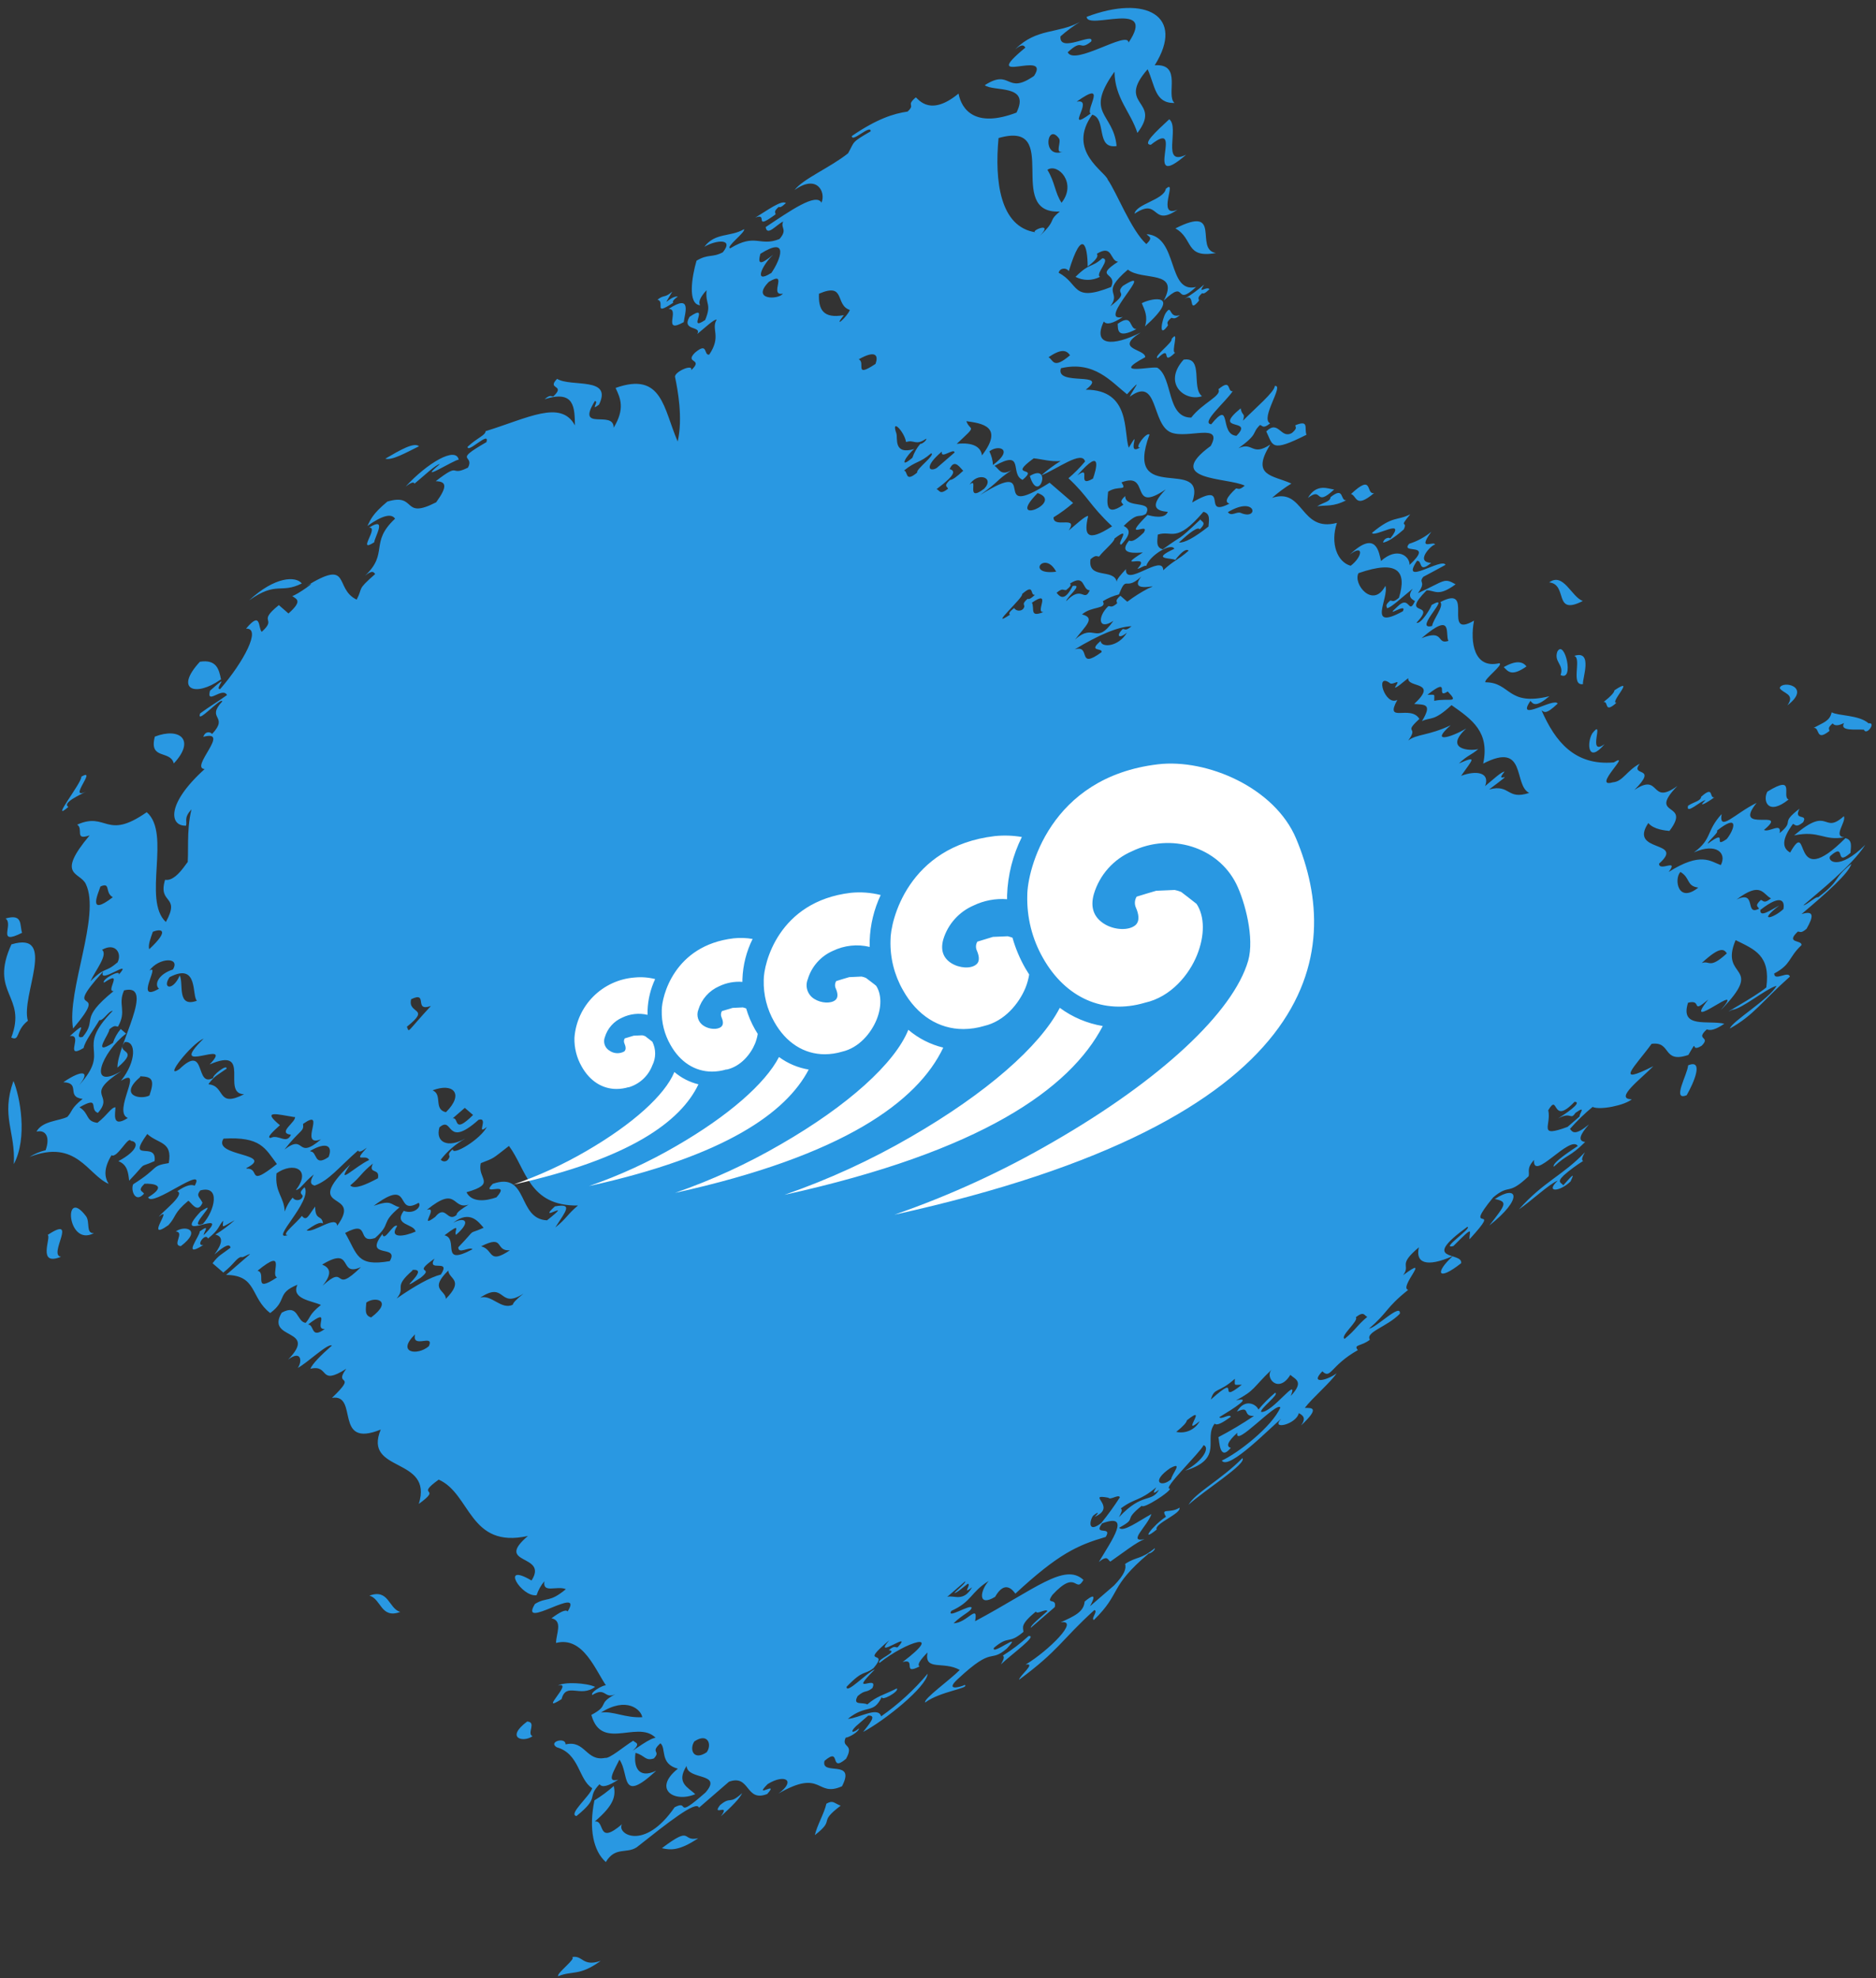
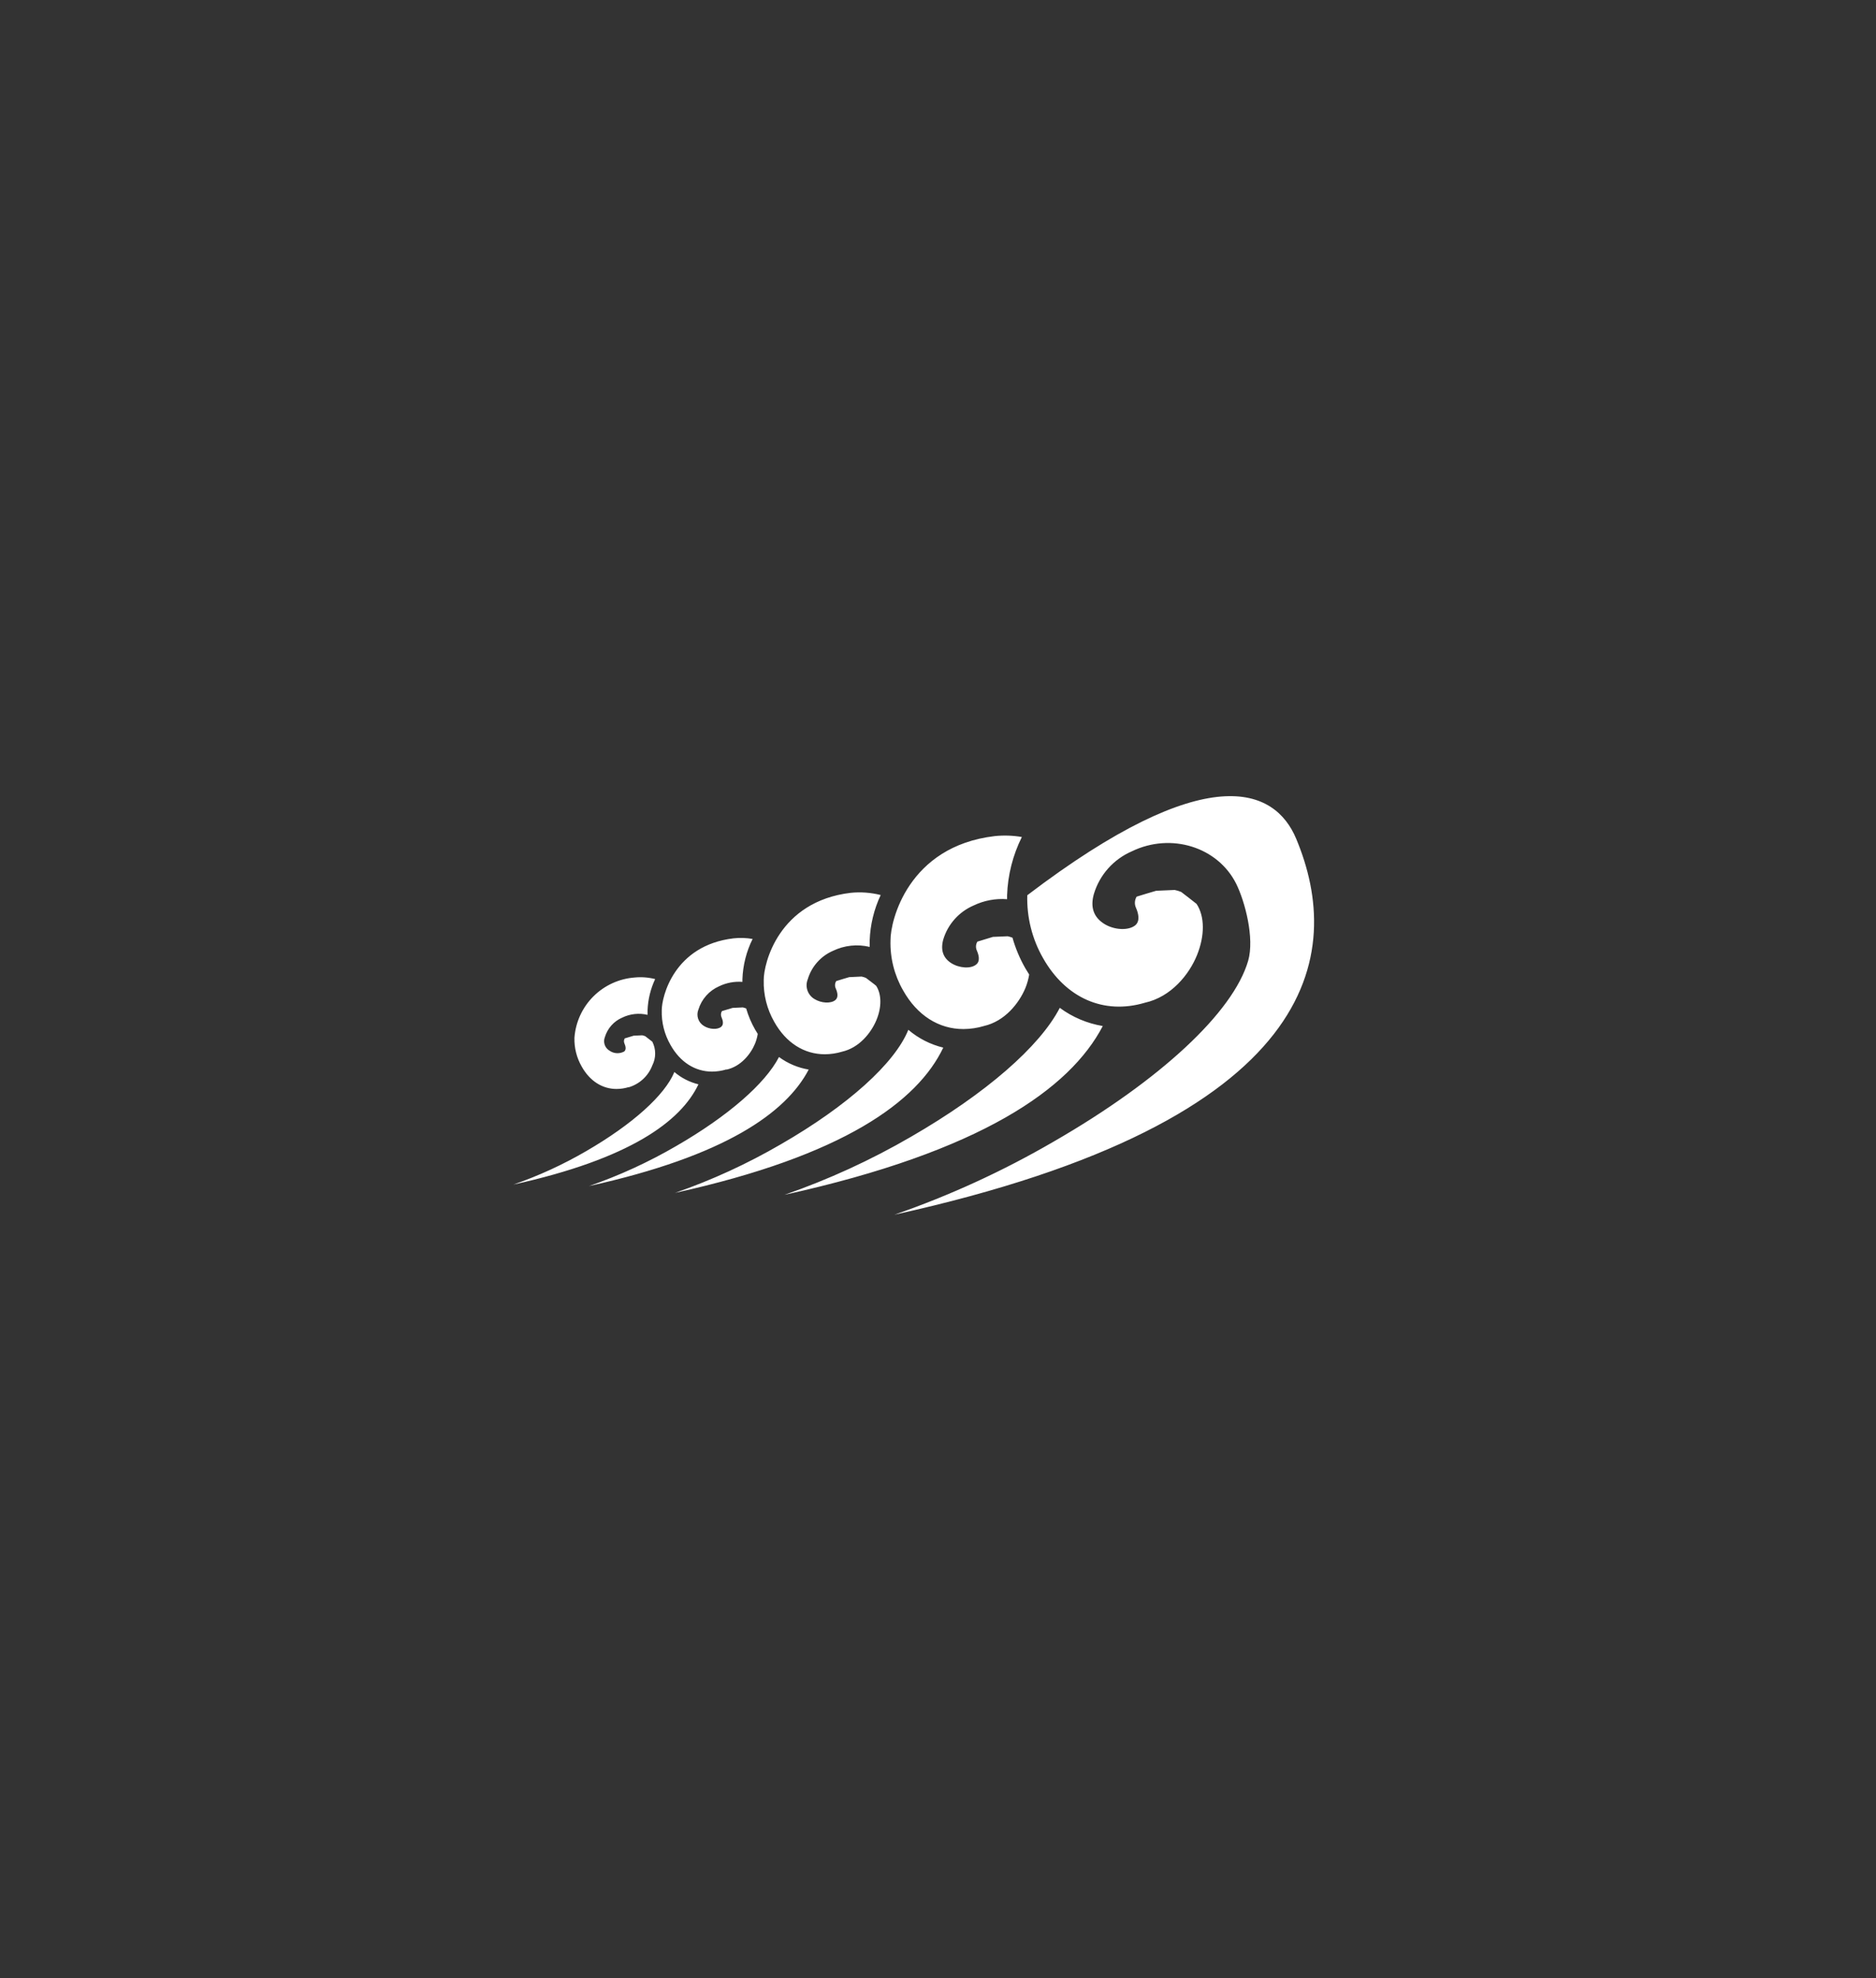
<svg xmlns="http://www.w3.org/2000/svg" width="202" height="213" viewBox="0 0 202 213" fill="none">
  <rect x="0" y="0" width="202" height="213" fill="#333333" stroke="none" />
-   <path d="M197.326 77.897C196.701 78.447 197.008 78.487 196.979 78.713C195.468 79.909 195.989 78.308 195.286 78.377C196.352 77.787 197.023 77.647 197.226 76.701C197.938 77.101 200.167 76.966 201.198 77.887C202.07 77.737 200.966 79.27 200.7 78.573C199.879 78.503 198.019 78.778 198.563 77.852C197.938 78.172 197.537 78.167 197.332 77.897L197.326 77.897ZM192.468 75.94C193.337 74.704 191.959 74.679 191.635 74.093C191.84 73.223 195.138 73.903 192.474 75.94H192.468ZM130.922 27.244C127.558 27.858 128.542 25.677 126.561 24.596C131.726 21.968 128.53 26.868 130.927 27.243L130.922 27.244ZM193.186 89.953C197.066 86.62 196.22 89.953 198.542 87.886C198.826 88.501 197.332 90.074 198.588 90.159C196.342 90.574 195.931 89.383 193.192 89.954L193.186 89.953ZM170.43 64.714C167.216 66.366 168.872 62.933 166.811 62.712C168.345 61.591 169.208 64.279 170.43 64.714ZM129.654 30.637C128.872 31.823 129.897 30.752 130.233 31.137C129.72 31.638 129.566 31.638 129.446 31.567C128.82 32.118 129.127 32.158 129.098 32.383C127.824 33.92 128.826 31.442 127.553 32.173C128.297 31.724 129.001 31.209 129.656 30.637H129.654ZM192.584 86.095C190.349 87.892 189.781 86.21 190.302 85.244C193.458 83.297 191.767 85.82 192.607 86.095H192.584ZM173.812 74.349C176.284 72.692 173.232 75.755 174.055 75.675C172.677 76.911 173.234 75.474 172.665 75.595C173.464 74.964 173.805 74.574 173.835 74.349H173.812ZM123.285 35.151C123.632 34.06 123.239 33.369 122.943 32.649C124.049 32.053 127.338 31.527 123.285 35.151ZM136.36 46.442C137.685 45.145 137.905 47.347 139.133 46.607C139.764 46.051 139.452 46.016 139.486 45.787C141.014 45.162 140.407 46.152 140.679 46.812C136.799 48.773 137.088 47.983 136.342 46.441L136.36 46.442ZM115.81 29.806C117.46 28.194 117.408 28.935 118.705 27.804C119.672 27.909 117.871 29.506 118.448 29.806C118.039 30.023 117.583 30.136 117.12 30.136C116.656 30.136 116.2 30.023 115.791 29.806H115.81ZM147.952 53.098C145.914 54.809 146.122 53.405 145.474 53.193C147.911 50.911 147.026 53.244 147.937 53.098H147.952ZM183.199 85.774C184.577 84.538 184.02 85.974 184.589 85.859C183.796 86.45 182.69 87.05 183.645 86.159C183.135 86.199 181.49 87.805 181.763 86.76C182.434 86.314 183.13 86.274 183.181 85.773L183.199 85.774ZM127.448 38.729C129.648 38.373 128.241 41.772 129.428 42.663C127.604 43.288 125.155 41.302 127.43 38.744L127.448 38.729ZM143.66 52.707C141.489 54.709 142.502 52.332 140.829 53.618C141.767 51.987 143.081 52.662 143.62 52.702L143.66 52.707ZM120.389 34.841C122.01 33.709 121.547 35.431 122.369 35.436C120.227 36.558 120.389 35.441 120.348 34.856L120.389 34.841ZM164.395 71.741C162.751 72.902 162.381 72.301 161.917 71.831C163.237 71.085 163.95 71.22 164.361 71.756L164.395 71.741ZM84.645 21.843C84.123 22.343 83.978 22.343 83.852 22.273C83.226 22.824 83.533 22.869 83.504 23.089C80.99 24.926 82.815 22.844 81.321 23.435C82.589 22.674 84.135 21.518 84.61 21.858L84.645 21.843ZM181.766 114.716C183.503 113.991 182.382 116.603 181.616 117.93C179.961 118.616 181.727 115.657 181.767 114.716H181.766ZM73.626 34.685C71.218 36.037 73.273 33.214 71.988 33.269C74.577 31.562 73.719 33.784 73.626 34.685ZM45.114 48.055C43.742 48.725 42.219 49.606 41.49 49.391C43.065 48.469 44.582 47.586 45.115 48.053L45.114 48.055ZM40.279 58.402C38.357 59.628 40.859 56.72 39.741 56.814C41.779 55.533 40.303 57.89 40.296 58.402H40.279ZM32.486 62.831C30.216 63.968 29.799 62.541 26.829 64.643C29.614 62.056 31.866 62.02 32.503 62.831H32.486ZM133.771 157.001C134.35 157.572 129.63 160.504 127.98 162.031C128.699 160.74 131.53 159.308 133.788 157.001H133.771ZM23.754 73.177C21.062 75.079 18.727 74.288 21.525 71.255C23.326 70.98 23.581 72.075 23.801 73.177H23.754ZM126.985 162.332C127.332 162.932 124.211 164.089 124.553 164.695C122.706 166.196 124.055 164.319 125.549 163.318C124.929 162.307 125.937 163.038 127.031 162.332H126.985ZM18.705 82.186C18.328 80.739 16.007 81.861 16.673 79.317C19.307 78.301 21.096 79.637 18.734 82.186H18.705ZM110.714 176.17C111.872 176.025 108.931 178.107 107.778 179.218C107.998 178.817 108.212 178.427 107.984 178.272C108.966 177.657 109.89 176.954 110.745 176.172L110.714 176.17ZM0.598 98.902C2.492 98.351 2.104 99.619 2.376 100.443C-0.438 101.859 1.514 99.527 0.598 98.902ZM18.925 132.604C19.886 131.893 21.82 132.404 19.469 134.185C18.479 134.103 19.933 132.679 18.925 132.604ZM10.101 132.789C7.205 134.321 6.794 127.684 9.255 130.952C9.724 131.563 9.214 132.839 10.101 132.779V132.789ZM79.909 193.08C79.683 193.62 78.803 194.511 77.622 195.582C78.722 194.081 76.574 195.657 77.523 194.381C78.763 193.335 78.461 194.411 79.909 193.08ZM6.574 135.325C3.945 136.406 5.548 133.213 5.138 132.973C8.519 130.745 5.126 135.18 6.574 135.325ZM75.184 197.935C73.132 199.326 72.168 199.215 71.27 199.01C74.646 196.458 73.331 198.375 75.184 197.935ZM39.784 171.815C41.874 171.046 41.836 173.206 43.096 173.571C41.004 174.349 41.061 172.181 39.782 171.816L39.784 171.815ZM56.761 185.373C57.815 185.427 56.686 186.664 57.34 186.954C56.343 187.666 54.379 187.161 56.759 185.374L56.761 185.373ZM117.497 4.47C116.124 5.586 116.686 4.035 114.966 5.631C115.696 7.133 121.498 3.209 121.515 4.59C124.677 -0.114 117.016 3.31 117.01 1.812C123.38 -0.61 127.653 1.733 124.335 7.028C127.352 6.827 125.493 10.241 126.466 11.092C124.335 11.127 124.387 9.235 123.571 7.458C120.096 11.422 125.186 10.757 122.471 14.315C121.741 12.042 120.033 10.561 120.004 7.719C116.709 12.338 119.888 12.078 120.23 15.726C117.948 16.077 119.193 12.807 117.613 12.346C114.799 16.249 119.055 18.502 119.281 19.352C120.23 20.694 121.794 24.793 123.436 26.284C124.27 25.483 123.598 25.498 123.482 25.213C126.916 25.473 125.648 31.639 128.781 30.904C126.331 33.18 127.918 29.872 125.306 32.37C127.084 29.017 122.99 30.273 121.444 29.032C118.366 31.674 120.824 31.319 119.557 32.981C121.774 31.29 119.979 31.774 120.894 30.793C124.793 28.335 117.895 34.797 120.894 34.137C119.813 34.851 119.134 35.009 118.856 34.612C117.599 37.255 119.84 37.32 122.828 35.803C119.892 37.65 123.314 37.54 123.314 38.461C119.406 40.558 124.241 39.346 124.652 39.617C126.308 40.713 125.601 44.977 128.265 44.967C129.492 43.376 131.577 42.63 131.195 41.914C132.642 40.698 132.098 42.224 132.734 42.124C131.929 43.325 129.259 45.553 130.418 45.687C132.699 42.895 131.234 46.788 133.137 46.928C135.123 44.927 130.387 46.608 133.589 43.971C133.739 44.836 134.121 44.426 133.837 45.297C135.164 43.951 137.254 42.194 137.266 41.558C138.325 41.407 135.65 45.061 136.762 45.586C135.986 46.222 135.951 45.827 135.673 45.761C134.718 46.697 135.586 46.642 133.357 48.264C134.937 47.528 134.775 49.194 136.779 47.868C134.624 51.312 137.103 51.167 139.049 52.069C138.313 52.522 137.617 53.038 136.97 53.61C140.444 52.464 139.958 57.359 143.953 56.302C143.218 58.514 143.993 60.526 145.435 60.922C146.769 59.897 146.831 58.539 145.336 59.726C148.232 56.948 148.481 59.565 148.701 60.406C150.438 58.85 151.793 59.861 151.779 60.827C154.506 58.28 150.696 59.736 151.733 58.555C152.604 58.281 153.413 57.842 154.118 57.263C152.457 59.545 154.61 58.054 154.512 58.72C154.576 58.264 152.115 60.521 154.107 60.606C152.665 61.827 153.203 60.299 152.572 60.396C150.696 63.229 155.27 59.991 155.647 60.821C154.842 61.262 154.043 61.697 153.261 62.108C152.682 62.793 153.638 62.558 152.682 63.869C155.612 62.537 155.444 62.182 156.735 62.918C154.837 64.32 154.506 63.549 153.614 63.564C150.58 66.642 154.859 64.565 152.514 67.067C153.053 67.212 154.089 65.416 154.153 65.14C156.579 63.769 152.049 67.933 154.199 67.407C154.338 66.639 155.49 65.32 155.096 64.83C158.893 62.828 155.189 68.873 158.715 66.831C158.275 69.159 158.715 72.046 161.431 71.416C161.975 71.531 159.729 73.168 159.943 73.468C162.694 73.468 162.259 76.085 166.833 74.969C165.404 76.171 165.096 75.85 164.795 75.47C163.151 77.867 167.337 75.054 167.725 75.76C166.411 77.016 166.277 76.646 165.988 76.496C167.465 79.864 169.561 82.461 173.764 82.096C175.817 80.86 171.327 84.929 173.662 84.238C174.75 84.158 175.126 83.002 176.557 82.237C175.445 83.708 178.665 82.381 175.978 85.069C178.873 83.112 177.616 86.811 180.61 84.634C177.298 88.062 182.22 86.24 179.759 89.473C179.359 89.433 178.066 89.333 177.483 88.623C175.312 91.871 181.536 90.439 178.641 92.996C178.641 93.919 180.812 92.361 179.677 93.892C183.152 91.69 184.176 92.756 185.288 93.152C185.977 91.846 184.779 90.72 182.393 91.786C184.402 90.324 183.655 89.549 185.375 87.662C185.062 89.663 186.828 87.576 189.144 86.455C186.417 89.836 192.821 86.956 189.937 89.368C190.487 89.675 191.872 88.497 191.622 89.708C193.359 88.277 191.553 88.767 193.759 87.085C193.081 88.437 194.72 87.555 194.152 88.542C193.371 89.177 193.336 88.782 193.058 88.722C191.859 90.344 191.865 91.309 192.757 91.8C194.986 87.856 192.693 96.304 198.708 90.248C199.501 90.449 199.287 91.189 199.252 91.836C197.446 93.438 198.87 90.58 197.064 92.187C196.722 92.687 197.961 93.823 200.839 90.976C199.398 93.248 195.732 96.121 194.18 97.481C194.505 97.481 195.57 96.48 195.771 96.621C198.336 94.674 197.242 94.714 199.349 93.012C199.083 94.013 196.749 96.091 193.982 98.428C195.441 97.972 195.221 98.786 194.52 100.016C193.889 100.556 193.837 100.291 193.576 100.316C192.198 101.622 194.051 101.172 193.976 101.772C192.54 103.129 192.899 103.834 191.04 104.825C191.04 105.716 192.575 104.485 192.725 105.165C189.68 107.868 188.88 109.289 186.269 110.749C186.472 109.988 190.537 107.566 191.289 106.149C190.058 106.52 187.549 108.652 186.518 108.737C184.914 109.522 188.921 107.39 190.189 106.324C190.663 102.856 188.927 102.246 186.883 101.23C185.064 105.533 190.206 103.732 185.279 108.777C188.296 105.234 180.826 111.55 183.945 107.621C181.976 109.292 183.366 107.556 181.762 107.971C180.864 110.779 183.887 109.828 185.67 110.233C184.709 110.899 184.153 110.999 183.783 110.839C182.48 112.03 184.263 111.556 183.238 112.595C181.866 113.456 182.966 111.594 181.797 113.596C178.953 114.557 180.019 112.095 177.836 112.4C176.099 114.797 173.661 117.01 178.021 114.808C176.776 116.104 173.73 118.361 175.705 118.366C174.987 119.012 172.268 119.572 171.484 119.192C170.611 119.913 169.798 120.703 169.052 121.554C169.324 121.954 169.631 122.285 171.09 121.079C170.141 122.15 169.839 122.866 170.685 122.966C168.983 124.652 168.803 124.232 167.309 125.633C167.037 125.228 169.452 123.702 169.892 123.396C169.052 122.15 165.01 127.355 165.178 124.898C164.345 125.839 164.721 126.119 164.599 126.654C162.283 128.846 162.624 127.385 160.777 128.936C157.262 133.235 162.051 129.276 158.235 133.44C158.16 132.655 158.895 131.754 156.498 134.171C154.97 134.581 158.606 132.194 157.992 132.109C152.734 135.928 157.534 134.736 157.332 136.018C154.807 138.02 154.437 137.074 156.44 135.25C153.545 136.53 152.387 135.96 152.78 134.309C150.4 136.31 151.952 136.145 151.084 137.311C154.265 134.944 150.574 138.637 151.628 138.893C149.165 140.854 149.468 141.315 147.407 143.062C148.189 142.982 150.881 140.224 150.73 141.465C149.323 142.896 146.99 143.432 147.505 144.258C146.602 144.984 145.681 144.758 146.208 145.379C143.226 147.061 143.313 148.567 142.386 147.661C140.962 149.122 142.966 148.622 143.921 147.871C143.305 148.827 141.281 150.554 140.493 151.605C141.182 151.605 142.23 151.495 140.094 153.491C140.672 152.695 140.302 152.405 139.85 152.165C139.572 153.395 136.735 154.037 137.963 152.771C136.967 153.539 132.3 158.405 131.558 157.275C133.296 156.479 136.955 153.638 137.864 151.559C137.5 150.849 132.867 156.016 133.232 154.274C132.132 155.275 132.016 155.775 132.531 155.9C131.31 157.402 131.3 155.175 131.194 154.749C132.511 154.06 133.789 153.299 135.021 152.467C133.707 152.538 134.737 151.296 133.185 152.002C134.071 150.5 135.316 151.251 135.501 151.782C136.045 151.127 136.646 150.523 137.297 149.975C137.836 150.1 135.595 151.731 135.803 152.037C136.996 152.167 139.897 147.998 138.984 150.315C140.472 148.738 139.453 148.528 138.938 148.043C137.646 150.169 136.1 148.283 136.952 147.452C134.803 149.509 135.214 149.649 133.078 150.8C134.937 150.339 132.881 151.636 131.289 152.602C131.48 152.902 132.395 152.192 132.534 152.557C131.671 153.187 131.011 153.557 130.797 153.288C129.517 154.944 131.885 157.051 127.612 158.359C129.569 157.298 130.299 155.856 129.598 155.611C129.216 156.427 125.075 160.4 125.968 160.29C126.135 160.565 123.072 162.547 122.945 162.137C120.774 163.853 122.592 163.363 120.508 164.504C120.907 165.055 122.673 163.736 123.982 163.033C123.548 164.339 121.359 166.131 123.235 165.735C122.363 166.056 120.879 167.237 119.558 168.148C119.269 167.994 119.297 167.392 118.319 168.193C119.756 165.79 121.845 162.862 118.672 164.034C117.641 165.43 119.83 164.244 119.06 165.495C115.997 166.391 113.947 167.332 109.332 171.601C109.071 171.261 108.22 170.064 107.149 171.946C105.279 173.082 105.499 171.326 106.46 170.235C104.479 171.461 104.671 172.452 102.435 173.458C101.856 174.404 104.491 172.697 104.618 173.108C104.555 173.543 103.732 173.773 102.679 174.789C104.103 174.789 105.359 172.567 104.995 174.569C111.433 171.137 114.64 168.233 116.662 170.125C115.753 171.671 115.984 168.864 113.333 171.721C112.493 172.892 113.825 171.967 113.576 173.048L110.994 175.28C110.924 175.045 112.047 174.153 112.783 173.478C112.597 173.178 111.677 173.894 111.537 173.53C109.8 174.961 110.183 175.236 110.2 175.717C108.521 177.138 108.695 176.012 107.019 177.439C106.7 178.369 110.319 175.477 108.409 177.518C106.504 179.155 107.071 177.123 103.145 180.787C101.669 182.128 103.424 181.672 103.887 181.427C104.431 181.803 101.246 182.113 99.619 183.323C99.376 182.967 102.294 180.895 103.342 179.819C101.605 178.818 99.503 179.995 99.868 177.937C99.133 178.683 98.71 179.254 99.017 179.439C97.071 180.44 98.733 178.517 97.187 178.969C101.82 175.465 97.57 176.761 94.703 179.059C94.298 178.694 96.823 177.843 95.699 177.687C96.336 177.147 96.382 177.412 96.643 177.387C98.484 175.385 93.817 178.889 95.751 176.619C92.277 179.562 95.873 177.48 94.058 179.622C92.981 180.441 93.032 179.697 91.163 181.624C91.061 182.539 93.479 179.984 94.19 179.772C91.191 182.775 94.671 180.187 93.933 181.774C93.192 182.349 93.204 181.899 92.347 182.634C91.768 183.69 92.851 183.245 93.389 183.53C94.455 182.608 95.063 182.564 96.562 181.808C96.904 182.119 94.75 183.31 94.972 182.674C94.022 184.676 93.351 183.43 91.295 185.082C92.453 185.037 94.561 183.685 94.874 184.816C96.74 183.511 98.426 181.966 99.888 180.222C99.749 181.678 95.256 185.262 92.94 186.493C93.519 185.707 94.509 184.666 93.484 184.736L92.193 185.852C91.423 186.582 91.84 186.672 92.494 186.108C92.494 186.484 91.37 187.109 91.057 187.109C90.548 188.26 92.036 187.689 91.098 189.386C89.228 190.967 90.64 188.02 88.781 189.606C88.341 191.288 92.219 189.346 90.663 192.344C87.842 193.595 88.584 190.377 83.819 193.129C85.765 191.723 84.503 190.967 82.661 192.105C80.994 193.795 83.995 191.635 82.61 193.176C80.242 194.112 80.797 191.009 78.493 191.855L75.261 194.653C75.012 193.792 71.823 196.334 68.561 198.912C67.45 199.643 66.245 198.81 65.232 200.504C63.898 199.317 63.379 196.96 64.004 193.862C64.746 193.408 65.445 192.889 66.094 192.311C66.291 193.342 66.193 194.313 64.05 196.13C65.208 195.999 64.241 198.762 66.975 196.43C66.349 197.431 69.332 199.407 72.638 194.608C74.34 193.703 72.493 196.07 75.961 193.02C77.889 190.823 73.998 191.729 73.929 190.152C72.771 191.978 74.062 192.444 74.867 193.194C72.551 194.17 70.269 192.624 72.991 190.452C70.999 189.921 71.77 188.24 71.109 187.715C69.951 188.766 71.212 188.49 70.409 189.346C69.459 189.662 69.448 189.006 68.429 188.75C68.223 190.107 68.637 191.623 70.658 190.672C66.703 194.336 67.803 190.988 66.697 189.476C66.118 190.677 65.221 192.029 66.587 191.623C65.502 192.343 64.825 192.51 64.555 192.123C63.107 193.625 64.682 193.44 62.07 195.552C61.126 195.371 63.593 193.34 63.763 192.549C62.276 191.608 62.414 188.84 59.948 188.144C58.973 187.553 60.923 186.998 60.898 187.836C63.017 187.336 63.092 189.698 65.159 189.288C65.64 189.393 67.18 188.052 68.186 187.436C68.372 187.686 69.059 187.661 68.135 188.507C69.543 187.566 71.03 186.47 70.961 187.606C69.224 184.663 64.818 188.877 63.676 184.658C65.731 183.572 64.203 183.517 66.258 182.426C65.043 183.001 65.251 181.595 63.78 182.516C63.445 182.205 65.599 181.014 65.367 181.66C64.128 179.923 62.831 176.155 59.872 176.91C59.872 175.937 60.641 174.543 59.386 174.253C60.242 173.622 60.903 173.252 61.123 173.517C62.964 170.549 55.773 175.699 57.602 172.712C58.899 171.921 59.114 172.632 60.932 171.12C59.953 170.71 58.407 171.621 58.616 170.269C58.241 170.711 57.956 171.221 57.777 171.771C56.144 172.011 53.77 168.134 57.232 170.189C59.102 167.277 53.128 168.563 56.844 165.39C50.51 166.796 50.707 160.855 47.238 159.324C44.557 161.26 47.77 160.004 45.095 161.941C46.699 156.811 39.044 158.648 40.996 153.933C35.854 156.02 38.68 150.05 35.745 150.52C38.64 147.758 35.825 149.375 37.284 147.388C34.261 149.319 35.546 146.887 33.421 147.388C33.647 146.847 34.521 145.956 35.738 144.885C35.292 144.615 33.092 146.762 32.061 147.297C32.541 146.662 32.495 145.296 31.019 146.401C34.354 142.978 28.552 144.349 30.335 141.347C32.171 140.346 31.899 142.293 32.912 142.448C33.491 141.797 33.242 141.577 34.556 140.516C33.601 140.066 31.314 139.886 32.026 138.339C29.71 139.285 30.995 139.986 29.096 141.387C26.936 139.751 27.723 137.303 24.342 137.283L26.93 135.041C26.681 135.041 26.131 135.476 25.986 135.351C25.482 135.403 25.217 136.117 24.046 137.028C23.647 136.688 23.253 136.342 22.888 136.027C23.56 135.136 23.844 135.096 24.823 134.351C24.747 133.9 24.243 134.06 23.085 135.086C23.958 133.908 24.076 133.154 23.188 132.939C23.925 132.484 24.623 131.966 25.273 131.393C23.796 132.174 23.976 132.309 24.034 131.438C23.454 132.083 23.709 132.304 22.395 133.365C22.128 132.675 21.01 134.211 21.891 134.061C19.48 135.612 21.602 132.98 21.503 132.599C22.76 131.698 21.868 132.749 21.949 132.98C25.233 129.747 18.173 134.136 21.613 130.452C23.929 128.891 19.928 132.454 21.851 131.784C23.142 130.343 23.773 127.58 21.561 128.186C21.08 128.816 21.503 128.867 21.804 129.512C21.265 130.768 20.594 129.447 20.275 129.297C18.625 130.68 19.036 130.943 18.133 131.925C15.429 133.831 18.816 129.643 17.09 131.024C17.542 130.433 19.985 128.601 19.088 128.271C20.05 127.61 20.6 127.51 20.964 127.675C22.298 125.273 16.332 130.092 15.95 128.926C18.162 127.58 16.367 127.425 15.562 127.465C14.734 128.261 15.4 128.251 15.504 128.541C14.537 129.627 14.05 128.091 14.346 127.516C17.241 125.699 16.176 125.565 18.173 125.239C18.602 122.883 17.05 123.202 15.857 122.107C13.541 125.304 16.929 122.787 16.645 125.026C14.711 125.892 16.066 124.876 13.906 127.138C13.808 126.282 13.732 125.417 12.748 125.031C14.856 123.91 14.978 122.939 14.086 122.844C13.825 122.274 12.604 124.781 12.007 124.391C11.138 125.832 11.248 126.753 11.699 127.478C9.453 126.512 8.225 122.599 3.176 124.581C3.711 124.245 4.298 124 4.913 123.855C5.426 122.408 4.913 121.622 3.928 121.853C4.565 120.682 6.34 120.722 7.258 120.261C7.837 119.611 7.582 119.391 8.897 118.33C7.056 118.104 8.764 116.608 6.818 116.533C8.897 115.111 9.789 115.327 8.497 116.878C12.128 112.874 7.918 113.17 12.14 108.846C11.678 108.846 11.127 109.947 10.698 109.847C10.119 110.848 9.159 112.074 9.002 112.849C6.824 114.15 9.042 111.313 7.519 111.569C10.102 109.212 7.571 112.069 8.909 111.649C10.537 109.722 8.417 109.827 12.239 106.714C11.318 106.839 13.397 104.317 11.203 105.813C10.867 105.502 13.021 104.311 12.789 104.952C14.468 103.04 10.472 106.153 11.11 104.612C6.287 109.947 12.152 105.708 7.867 110.752C7.161 106.668 10.878 98.586 9.24 95.187C8.608 93.866 5.962 94.347 9.65 89.952C7.965 90.533 9.025 89.262 8.312 88.796C11.52 87.365 11.387 90.548 15.8 87.455C18.463 89.752 15.307 96.914 17.861 99.281C19.494 96.303 16.964 97.437 17.774 94.737C19.355 95.012 20.779 91.283 20.154 93.445C20.38 91.774 20.032 89.592 20.616 87.145C19.776 88.086 20.158 88.366 20.036 88.906C18.299 88.991 17.807 86.639 22.037 82.811C20.387 82.695 24.932 78.531 21.892 79.342C22.118 78.672 22.68 78.812 22.837 79.035C24.712 77.033 22.124 77.474 23.931 75.532C23.832 75.001 21.071 78.144 21.551 76.818C22.582 76.057 23.393 75.602 24.447 74.841C23.943 73.915 22.194 75.983 22.611 74.376C25.066 72.204 22.97 74.273 23.705 74.2C26.224 71.303 28.198 67.593 26.491 67.695C28.164 65.693 27.759 67.62 28.184 68.035C29.921 66.459 27.604 67.109 30.025 65.157L31.061 66.058C32.694 64.612 31.849 64.517 31.461 64.167C31.769 64.227 34.745 62.105 32.903 63.166C37.917 60.048 35.908 63.381 38.404 64.567C39.133 63.191 38.34 63.611 40.395 61.815C40.241 61.589 40.082 61.364 39.307 61.99C41.889 59.572 39.758 58.436 42.539 55.854C42.157 55.273 41.213 55.463 39.563 56.634C39.905 55.964 40.061 55.388 41.706 54.012C44.938 53.038 43.205 56.013 46.964 54.087C48.249 52.32 48.023 51.84 46.917 51.815C49.731 49.638 48.303 51.389 50.392 50.353C51.151 48.912 48.654 49.753 52.383 47.606C52.76 46.309 50.322 48.892 50.351 48.106C51.429 47.105 52.279 46.877 52.285 46.429C56.831 45.028 60.392 43.001 61.909 45.809C61.868 43.872 61.874 41.967 58.643 42.986C59.274 42.446 59.321 42.711 59.581 42.686C60.977 41.37 58.811 41.99 59.986 40.794C61.498 41.716 65.989 40.529 64.497 43.572C63.471 44.34 64.555 43.187 64.051 43.187C61.961 46.575 66.095 44.068 66.078 46.056C67.323 43.989 66.802 42.883 66.283 41.771C71.332 39.978 71.43 44.013 72.971 47.541C73.55 44.994 72.971 41.966 72.687 40.595C72.584 40.039 74.673 39.124 74.424 39.864C75.82 38.558 73.655 39.169 74.829 37.977C76.277 36.761 75.733 38.285 76.364 38.188C77.719 36.186 76.532 35.465 77.169 34.414C76.885 34.354 75.866 35.325 75.079 35.965C75.606 35.06 73.342 35.675 74.245 34.119C76.59 32.512 73.868 35.84 75.93 34.459C76.665 32.672 75.93 32.842 76.08 31.246C75.316 32.077 75.194 32.562 75.386 32.872C74.036 32.762 74.477 29.869 74.998 28.072C76.272 27.312 76.665 27.777 77.829 27.167C79.103 25.6 77.013 25.87 75.843 26.576C77.001 25.019 78.669 25.54 80.111 24.681C80.319 24.988 78.078 26.618 78.629 26.738C81.367 25.061 81.778 26.598 83.933 25.737C84.853 24.681 84.002 24.586 84.332 23.851C83.585 24.201 82.595 25.49 82.445 24.451C85.091 22.694 87.87 20.737 88.455 21.824C88.947 20.682 87.969 18.72 85.56 20.462C86.44 19.266 89.387 18.05 91.316 16.508C92.051 15.212 91.611 15.377 93.753 14.141C93.753 13.33 91.697 15.427 91.726 14.642C94.419 12.805 96.202 12.234 97.725 12.014C98.622 11.183 97.511 11.434 98.576 10.513C98.663 10.227 99.838 12.865 103.209 10.077C103.55 11.809 105.004 13.817 109.45 12.126C110.996 9.023 106.955 9.904 106.034 9.173C108.929 7.322 108.275 10.304 111.344 8.172C113.237 5.244 105.229 9.399 110.406 5.13C110.255 4.9 110.093 4.674 109.317 5.305C111.633 2.988 113.88 3.668 116.265 2.372C115.53 2.828 114.834 3.346 114.186 3.919C114.02 5.803 117.906 3.375 117.495 4.471L117.497 4.47ZM115.951 10.946C117.926 10.556 114.474 14.42 117.433 12.227C116.86 11.846 119.338 8.508 115.933 10.946H115.951ZM120.392 28.178C119.483 28.098 119.847 26.261 118.11 27.322C118.22 27.542 118.261 27.822 117.114 28.698C117.114 26.456 116.536 24.439 115.082 29.199C115.016 29.1 114.922 29.022 114.812 28.976C114.702 28.93 114.58 28.917 114.463 28.939C114.348 28.951 114.241 29 114.156 29.079C114.072 29.157 114.015 29.261 113.993 29.374C116.258 30.552 115.348 32.601 119.637 30.905C120.39 29.25 117.691 29.941 120.39 28.179L120.392 28.178ZM184.888 89.468C185.079 89.643 183.893 90.564 183.893 90.844C186.266 89.077 184.263 91.515 185.931 90.344C186.776 89.293 187.303 87.511 184.86 89.458L184.888 89.468ZM29.863 137.554C28.994 137.378 31.021 134.141 27.726 136.836C28.78 137.041 27.083 139.374 29.834 137.542L29.863 137.554ZM12.619 103.686C13.198 102.745 12.469 101.419 10.986 102.275C11.658 102.816 10.285 104.462 9.735 105.668C11.356 104.037 11.299 104.787 12.59 103.676L12.619 103.686ZM114.02 14.897C112.723 13.15 112.173 17.104 114.414 16.348C113.551 16.548 114.321 15.272 114.02 14.897ZM114.101 22.779C108.126 23.049 114.437 12.87 107.518 14.866C107.089 19.496 107.668 24.456 111.52 25.016C110.807 24.911 113.572 23.74 111.965 25.401C113.911 23.544 112.753 23.895 114.12 22.778L114.101 22.779ZM112.776 18.275C113.621 19.676 113.569 20.722 114.304 21.833C115.989 19.711 113.904 17.53 112.792 18.28L112.776 18.275ZM149.341 65.485C149.341 65.259 149.063 65.219 149.694 64.669C149.955 64.669 150.002 64.909 150.632 64.369C151.504 61.546 150.557 60.23 146.278 61.716C145.647 62.867 147.847 65.605 149.173 63.082C149.596 64.394 147.117 67.977 151.055 65.82C151.599 64.763 148.831 66.781 150.476 65.319C151.81 63.968 151.634 66.32 152.358 64.719C151.906 64.479 151.547 64.184 152.114 63.393C151.079 64.213 149.747 65.49 149.341 65.485ZM189.549 97.975C189.468 98.866 190.673 97.975 191.582 97.505C189.185 99.352 190.951 98.897 192.028 97.891C192.19 97.13 191.906 96.134 189.556 97.975H189.549ZM189.399 97.845C189.33 97.61 188.867 97.58 189.604 96.904C189.882 96.969 189.917 97.365 190.693 96.734C189.801 96.294 189.645 94.852 186.982 96.865C189.223 95.789 187.803 98.686 189.408 97.845H189.399ZM153.065 68.718C155.579 67.716 154.645 69.458 155.96 69.008C155.566 68.303 156.545 65.74 153.065 68.718V68.718ZM121.368 42.467C119.631 41.096 117.836 38.814 114.24 39.65C113.557 41.652 119.585 39.915 116.908 41.962C121.795 41.962 120.961 46.592 121.541 48.208C123.035 45.706 121.141 49.239 122.772 48.168C122.065 48.363 123.415 46.496 123.774 46.792C120.879 54.589 130.143 48.938 128.371 54.108C132.546 51.65 129.286 55.825 132.39 54.228C131.869 54.093 131.99 53.614 133.085 52.602C133.345 52.572 133.393 52.842 134.029 52.295C132.222 51.399 125.187 51.794 130.369 48.015C131.747 45.473 127.914 47.28 126.102 46.574C123.947 45.713 124.758 40.413 121.643 42.725C121.973 41.985 123.282 40.333 121.365 42.44L121.368 42.467ZM180.928 93.906C180.245 94.642 180.656 97.338 182.862 95.578C181.553 95.393 182.041 94.542 180.928 93.881V93.906ZM112.902 38.468C113.429 38.738 113.359 39.834 115.218 38.253C114.866 37.758 114.356 37.463 112.902 38.468ZM133.596 55.229C135.588 56.085 135.299 53.302 132.211 55.149C132.593 55.661 133.166 55.046 133.596 55.229ZM154.442 75.462C156.022 75.132 157.186 75.812 155.889 74.461C154.436 75.383 156.399 72.664 153.701 74.812C154.604 74.822 154.43 74.672 154.43 75.462H154.442ZM160.342 85.006C162.658 84.395 162.218 86.184 164.656 85.382C162.918 84.526 164.424 79.786 159.705 82.224C160.417 78.835 158.547 77.504 156.294 75.928C154.345 77.734 154.099 77.179 153.113 77.649C154.271 75.747 153.391 75.893 152.274 75.805C154.955 73.303 151.521 74.124 151.631 73.023C151.099 73.423 150.357 74.119 150.195 74.024C150.977 72.837 149.946 73.914 149.615 73.523C148.012 72.407 149.154 76.091 150.461 75.36C149.031 77.973 151.862 75.83 152.835 77.412C151.011 79.084 152.835 78.098 151.636 79.735C152.568 79.024 153.802 79.234 156.202 78.096C153.961 80.062 156.162 79.452 157.882 78.441C155.444 80.683 158.241 80.908 159.173 80.663C158.339 81.369 158.084 81.273 157.089 82.209C159.161 81.304 158.542 81.789 157.326 83.541C158.988 82.92 160.464 83.183 159.909 84.647C160.696 84.006 161.715 83.041 161.999 83.101C160.667 84.678 163.765 82.446 160.343 85.008L160.342 85.006ZM183.272 103.689C184.123 103.399 184.041 104.399 185.94 102.658C185.621 102.177 185.193 101.89 183.247 103.689H183.272ZM125.519 52.7C121.5 55.418 123.955 50.698 120.753 51.945C121.425 52.946 120.417 52.22 119.317 52.946C119.242 53.856 118.865 55.814 120.95 54.357C120.874 54.122 120.417 54.092 121.155 53.411C121.155 54.832 124.258 53.781 123.384 55.338C122.55 55.838 122.631 55.038 120.998 56.629C121.577 56.945 121.919 57.385 120.742 58.631C120.093 58.733 122.021 56.454 120 57.99C120.041 58.315 118.755 59.356 118.356 59.922C118.095 59.952 118.048 59.682 117.424 60.217C117.082 62.444 119.954 61.158 120.246 62.654C120.211 62.394 120.726 61.838 121.236 61.283C121.12 63.335 125.225 59.551 125.255 61.403C126.412 60.322 126.841 60.317 127.988 59.296C127.739 59.031 127.177 59.456 126.546 60.297C126.117 60.031 123.842 60.297 126.447 59.096C126.117 58.385 123.76 59.827 123.42 60.947C123.269 60.817 122.72 61.248 122.476 61.248C124.115 59.416 119.842 61.533 123.056 59.491C122.367 59.526 120.299 59.771 121.573 58.205C121.822 58.307 122.118 58.345 123.16 57.344C123.907 56.078 120.594 58.43 123.559 55.457C123.988 55.562 125.429 55.958 125.742 55.112C124.512 55.02 123.69 54.569 125.52 52.702L125.519 52.7ZM123.713 61.211C121.038 64.324 121.449 61.511 120.488 64.004C119.874 64.156 119.288 64.404 118.751 64.739C119.213 65.63 117.535 65.24 116.51 66.161C118.004 66.536 116.887 67.377 115.763 68.858C117.867 66.981 117.963 69.579 119.886 66.856C118.235 67.937 118.149 66.411 119.342 65.269C119.602 65.243 119.649 65.509 120.286 64.968C120.286 64.748 120.007 64.703 120.639 64.149L121.38 64.794C122.086 64.262 122.833 63.786 123.615 63.373C125.677 62.562 120.238 64.474 123.713 61.211ZM115.717 69.929C117.558 69.359 115.879 72.227 118.612 70.225C118.751 69.725 117.089 70.225 118.513 69.024C118.56 69.77 120.424 69.685 121.345 68.118C120.494 68.849 120.106 68.474 120.899 67.733C121.16 67.733 121.207 67.973 121.837 67.433C120.39 67.473 118.288 68.378 115.717 69.929ZM129.179 56.997C129 56.697 128.189 57.253 126.945 58.418C127.56 58.464 128.618 57.883 130.125 56.697C130.16 56.051 130.374 55.311 129.581 55.109C126.599 58.612 126.2 57.041 124.665 57.568C124.63 58.213 124.416 58.954 125.209 59.149C127.569 57.407 126.518 58.529 129.262 55.926C129.344 56.206 130.009 56.206 129.181 56.997H129.179ZM117.687 51.536C117.976 50.736 118.845 47.9 116.002 51.196C117.622 49.985 115.821 52.622 117.685 51.536H117.687ZM113.018 51.977L115.549 54.159C114.891 54.733 114.186 55.25 113.441 55.706C113.406 56.952 116.157 55.455 115.08 57.117C115.862 56.476 116.886 55.505 117.17 55.565C116.695 57.567 116.985 58.473 119.746 56.671C117.284 54.349 117.187 53.488 115.045 51.498C115.693 50.949 116.292 50.345 116.834 49.691C116.521 48.455 113.834 50.502 112.12 51.192C112.769 50.616 113.466 50.097 114.205 49.641C113.093 49.731 112.255 49.451 111.31 49.35C108.357 51.507 111.977 50.101 110.111 51.668C108.681 51.077 110.395 48.309 107.084 50.166C107.597 50.466 107.71 51.307 108.926 50.632C107.188 51.788 107.768 51.688 105.55 53.3C112.373 49.005 106.077 56.373 113.019 51.978L113.018 51.977ZM111.727 53.093C108.126 56.741 114.686 54.094 111.727 53.093L111.727 53.093ZM90.858 33.935C89.631 35.507 91.217 34.136 91.507 33.375C89.868 32.844 91.102 30.372 88.183 31.628C88.114 33.279 88.595 34.345 90.859 33.934L90.858 33.935ZM83.03 29.431C84.084 27.93 84.979 25.367 81.872 27.331C81.553 28.532 81.918 28.517 83.262 27.416C82.046 28.558 81.113 30.624 83.005 29.414L83.03 29.431ZM103.018 47.794C104.814 47.599 105.624 48.153 105.734 49.04C108.148 45.892 105.676 45.582 104.055 45.352C104.454 46.497 105.335 45.631 103.018 47.791V47.794ZM106.921 50.066C109.237 48.365 107.5 47.829 106.533 48.605C106.76 49.061 106.892 49.558 106.921 50.066ZM92.445 38.685C93.266 38.993 91.866 40.783 94.269 39.186C94.657 38.135 94.136 37.735 92.468 38.691L92.445 38.685ZM84.273 31.627C82.745 31.887 84.968 29.05 82.791 30.347C80.834 32.319 83.787 32.298 84.297 31.627H84.273ZM101.395 48.643C99.49 50.255 100.035 50.86 100.851 50.4L102.791 48.723C102.716 48.198 101.279 49.484 101.418 48.658L101.395 48.643ZM104.291 52.28C105.559 51.084 103.799 54.282 105.975 52.62C107.174 51.369 105.165 50.749 104.337 52.295L104.291 52.28ZM97.556 47.576C97.382 46.49 95.9 44.928 96.52 46.68C96.682 47.18 96.167 49.017 98.448 48.347C97.62 48.988 96.652 50.644 98.243 49.293C98.427 48.742 98.716 48.232 99.094 47.791C99.175 47.862 99.788 47.477 99.737 47.231C98.561 48.042 98.451 47.306 97.6 47.59L97.556 47.576ZM102.189 50.484C102.768 50.664 103.156 50.934 100.845 52.671C101.181 52.773 101.164 53.347 102.084 52.626C102.015 52.391 101.552 52.361 102.29 51.68C102.55 51.68 103.002 51.364 103.726 50.679C103.477 50.564 102.806 49.245 102.261 50.499L102.189 50.484ZM97.232 50.664C97.857 50.574 97.319 52.095 98.766 50.879C98.558 50.572 100.799 48.943 100.261 48.812C98.963 49.934 98.662 49.578 97.302 50.699L97.232 50.664ZM114.713 63.532C114.452 63.557 114.405 63.291 113.769 63.832C114.23 64.402 114.69 64.663 115.506 63.096C116.71 62.866 114.852 64.287 114.805 64.733C116.542 62.911 116.71 64.938 117.341 63.567C116.478 63.527 116.89 61.745 115.21 62.841C115.332 62.966 115.355 63.097 114.782 63.547L114.713 63.532ZM113.723 61.559C112.491 59.204 110.401 61.98 113.723 61.561V61.559ZM108.702 66.159C108.656 66.044 108.627 65.919 109.201 65.473C109.266 65.575 109.361 65.654 109.473 65.702C109.584 65.75 109.707 65.763 109.826 65.74C109.943 65.727 110.052 65.676 110.136 65.595C110.221 65.514 110.277 65.408 110.295 65.293C110.295 65.072 110.023 65.027 110.642 64.482C110.769 64.527 110.914 64.547 111.441 64.046C110.862 64.171 111.441 62.735 110.051 63.967C110.329 64.242 106.218 67.875 108.772 66.174L108.702 66.159ZM112.275 65.894C111.506 65.894 113.254 63.441 111.117 64.893C111.425 65.538 110.822 66.529 112.345 65.908L112.275 65.894ZM166.71 119.545C167.075 121.191 165.512 122.548 168.789 121.342L170.086 120.22C170 119.99 170.897 118.94 169.64 119.835C169.061 120.686 169.23 119.63 167.753 120.446C168.448 120 170.48 118.679 169.542 118.639C167.014 121.303 167.871 117.594 166.712 119.546L166.71 119.545ZM144.794 144.158C146.05 143.127 146.05 142.782 147.226 141.796C146.896 141.693 146.913 141.12 145.987 141.836C146.369 142.181 144.249 143.885 144.776 144.158L144.794 144.158ZM133.705 149.108C132.796 149.108 132.964 149.253 132.964 148.467C131.168 150.069 130.758 149.363 130.381 150.7C133.858 147.598 130.812 151.432 133.708 149.111L133.705 149.108ZM126.653 154.183C127.144 154.293 127.657 154.24 128.115 154.03C128.572 153.82 128.947 153.466 129.183 153.022C126.994 154.833 130.242 150.984 127.798 152.937C127.772 153.164 127.431 153.554 126.655 154.182L126.653 154.183ZM126.004 158.087C123.821 159.588 125.072 160.219 126.103 159.283C126.18 158.704 127.465 157.302 126.006 158.088L126.004 158.087ZM124.806 160.404C123.989 161.055 124.226 160.604 124.504 160.148C122.663 161.694 122.258 161.259 120.683 162.425C120.92 162.579 120.683 162.971 120.486 163.371C123.053 160.63 123.962 161.872 124.808 160.405L124.806 160.404ZM118.598 163.977C119.309 163.098 119.972 162.181 120.584 161.23C120.45 160.859 119.536 161.57 119.352 161.275C116.805 160.805 120.412 162.226 117.858 163.337C118.217 163.021 118.474 162.596 117.708 163.206C117.309 163.734 117.101 165.165 118.6 163.979L118.598 163.977ZM46.4 108.321C44.478 109.007 46.174 106.682 44.269 107.595C43.859 109.241 46.464 108.441 43.812 110.558C44.107 111.208 43.661 111.283 46.4 108.321ZM46.58 117.409C47.686 117.855 46.649 119.458 48.016 119.761C50.037 117.762 48.77 116.553 46.58 117.409ZM48.757 120.412C49.458 120.337 48.757 122.205 50.94 120.062L50.048 119.293L48.757 120.412ZM50.042 122.634C49.042 123.203 48.165 123.963 47.459 124.871C47.614 125.091 48.172 125.236 48.404 124.564C48.404 124.338 48.131 124.293 48.751 123.748C48.693 124.523 51.756 122.672 52.422 121.34C51.171 122.396 52.688 120.254 51.536 120.574C47.934 123.797 48.843 120.074 47.314 121.394C46.853 123.061 48.289 123.621 50.042 122.623L50.042 122.634ZM59.793 132.173C61.05 131.172 61.056 130.79 62.231 129.811C56.933 129.876 56.672 125.892 54.802 123.394C52.92 124.851 53.297 124.65 51.775 125.246C51.341 126.933 53.547 127.438 50.229 128.379C50.808 129.545 52.395 129.315 53.461 128.924C55.123 127.042 51.614 128.924 53.062 127.473C56.953 126.107 55.656 131.267 58.904 131.402C62.048 128.9 57.63 131.843 59.75 129.901C61.73 129.555 60.943 130.362 59.796 132.168L59.793 132.173ZM102.769 171.516C103.238 171.055 104.038 170.41 103.927 170.274C103.284 170.83 102.636 171.385 101.987 171.951C102.665 171.711 103.725 172.581 104.668 170.915C103.51 171.811 104.61 170.635 104.222 170.53C103.672 170.931 102.931 171.616 102.769 171.511L102.769 171.516ZM12.15 96.615C11.247 96.114 11.965 94.948 10.813 95.458C10.564 96.244 9.376 98.746 12.15 96.609V96.615ZM16.065 102.215C18.334 100.093 17.344 99.973 16.458 100.333C16.221 101.014 15.926 101.749 16.065 102.21V102.215ZM45.96 130.277C47.294 129.861 44.958 132.444 46.852 131.045C48.01 129.624 48.144 131.691 49.169 130.82C49.122 130.549 49.794 130.124 50.46 129.709C48.653 130.332 49.301 127.546 45.96 130.277ZM48.856 131.643C49.938 131.037 50.87 131.433 49.104 132.969C48.815 132.579 49.874 131.498 47.865 133.014C49.469 133.41 47.286 136.437 50.882 134.516C50.552 134.2 49.33 135.106 49.348 134.305C51.519 132.049 50.141 133.069 52.075 132.205C51.513 131.555 50.598 130.278 48.833 131.642L48.856 131.643ZM16.128 104.494C17.286 103.759 14.391 108.062 17.119 106.461C16.569 106.021 17.067 104.885 18.613 104.399C19.469 103.008 17.09 103.113 16.105 104.49L16.128 104.494ZM21.23 107.782C20.604 107.321 21.45 103.553 18.259 105.221C17.42 106.442 18.612 106.762 19.353 105.041C19.799 105.901 18.994 108.554 21.206 107.758L21.23 107.782ZM51.826 134.208C53.181 134.563 52.532 136.209 54.9 134.633C53.221 134.735 54.408 132.886 51.803 134.203L51.826 134.208ZM33.03 132.491C33.794 132.776 36.191 130.795 36.307 131.991C39.203 128.017 32.254 130.679 37.715 125.383C36.022 127.885 38.213 125.613 39.747 124.907C39.4 124.176 37.877 125.378 39.498 123.581C38.966 123.986 38.626 124.122 38.554 123.881C36.406 125.773 35.439 127.09 33.893 127.66C33.314 127.545 33.424 127.08 33.791 126.464C32.633 127.38 32.354 128.091 31.857 128.141C33.594 125.913 31.596 125.058 29.773 126.344C29.582 128.451 30.571 128.786 30.659 130.458C30.843 129.907 31.132 129.397 31.51 128.956C31.576 129.055 31.67 129.133 31.78 129.179C31.89 129.225 32.012 129.238 32.129 129.216C32.244 129.204 32.351 129.154 32.436 129.076C32.52 128.998 32.577 128.894 32.598 128.781C32.529 128.541 32.065 128.511 32.795 127.84C33.687 129.341 28.927 133.711 31 132.99C30.154 133.03 32.054 131.584 32.499 130.923C33.021 131.549 33.183 130.923 33.936 129.922C33.936 131.514 34.683 130.758 34.775 131.766C34.532 131.506 33.872 131.856 33.009 132.487L33.03 132.491ZM30.639 123.773C32.955 122.011 31.831 125.009 34.559 122.687C32.063 123.609 35.259 119.184 32.631 121.02C32.74 121.888 32.376 121.548 30.639 123.77L30.639 123.773ZM37.719 127.657C38.199 128.102 39.392 127.566 40.694 126.876C40.938 125.71 39.612 126.491 40.15 125.295C38.911 126.276 38.905 126.646 37.73 127.632L37.719 127.657ZM45.055 129.528C42.432 131.03 44.511 126.645 40.243 129.839C42.241 129.148 41.981 129.714 43.023 129.999C40.874 131.792 42.23 131.686 40.388 133.307C38.292 133.988 39.994 131.255 37.163 132.762C38.506 135.059 38.368 136.425 41.969 135.795C43.069 133.918 39.074 135.644 41.182 132.875C41.361 133.848 42.34 131.664 42.768 132.014C41.824 133.425 43.561 133.141 44.749 132.615C44.569 131.739 42.337 131.974 43.469 130.382C44.598 130.818 45.47 129.887 45.067 129.501L45.055 129.528ZM55.206 140.539C55.206 140.319 55.571 139.928 56.364 139.298C53.645 141.054 54.511 137.863 51.703 139.733C52.924 139.333 53.949 141.084 55.218 140.494L55.206 140.539ZM13.399 112.257C12.409 113.558 15.171 112.827 12.647 114.959C12.595 112.582 16.802 105.8 13.359 106.642C12.652 108.203 13.683 108.833 12.705 110.545C12.444 110.545 12.397 110.305 11.767 110.845C11.87 111.221 9.746 113.848 12.16 112.302C12.342 111.753 12.627 111.243 13 110.8C13.202 110.97 13.399 111.141 13.579 111.301C10.973 113.263 9.3 117.542 13.075 115.33C8.877 118.077 12.408 117.732 10.539 119.834C9.549 119.488 10.84 117.938 8.559 119.233C9.659 119.904 9.174 120.735 10.492 120.905C11.65 119.989 11.923 119.283 12.427 119.228C12.462 119.729 11.928 121.566 13.764 120.384C12.062 119.698 15.617 114.75 13.023 116.381C14.725 114.264 14.662 112.027 13.411 112.212L13.399 112.257ZM22.467 116.761C24.308 116.921 23.301 119.353 26.283 117.827C23.752 117.772 27.221 112.602 22.571 114.619C25.466 111.616 17.65 116.05 21.934 111.831C20.549 112.422 17.551 116.29 19.299 115.139C22.293 112.231 20.932 117.176 22.959 116.075C22.814 115.85 24.453 114.514 24.401 115.074C23.434 115.764 23.15 115.8 22.478 116.691L22.467 116.761ZM31.732 120.295C29.902 120.005 28.084 119.459 30.141 121.161C29.372 121.857 28.654 122.522 29.146 122.532C29.979 122.082 30.831 123.278 31.329 122.187C29.777 121.987 31.988 120.771 31.751 120.225L31.732 120.295ZM33.406 123.983C34.204 123.983 33.765 125.71 35.386 124.579C35.848 123.401 35.171 122.897 33.423 123.913L33.406 123.983ZM44.407 136.815C42.23 138.692 43.776 138.547 42.714 139.818C44.642 138.486 46.292 137.541 47.473 137.241C48.631 135.444 45.887 137.087 46.784 135.529C44.254 137.316 46.9 136.298 45.297 137.586C42.095 139.638 46.528 136.53 44.41 136.746L44.407 136.815ZM47.974 139.893C50.058 137.793 48.321 137.756 48.269 136.81C46.185 138.848 47.928 138.877 48.008 139.823L47.974 139.893ZM26.549 125.84C28.095 125.76 26.503 127.957 29.815 125.34C28.546 123.643 28.077 122.369 24.068 122.607C22.823 124.559 29.737 124.153 26.531 125.775L26.549 125.84ZM15.108 115.961C12.734 117.963 15.108 118.463 16.092 117.963C16.672 116.266 16.4 115.936 15.091 115.891L15.108 115.961ZM34.691 136.17C35.496 136.5 35.849 137.086 34.742 138.442C37.458 135.94 35.709 139.543 38.865 136.441C36.348 137.579 38.166 134.06 34.692 136.167L34.691 136.17ZM44.695 143.677C42.634 145.679 44.944 146.02 46.178 144.958C46.803 143.557 44.336 145.294 44.69 143.697L44.695 143.677ZM39.987 141.841C42.356 140.054 40.41 139.548 39.443 140.259C39.408 140.92 39.194 141.661 39.981 141.861L39.987 141.841ZM33.143 142.626C33.89 142.591 33.41 144.258 34.979 143.097C33.659 143.241 35.888 140.535 33.138 142.646L33.143 142.626ZM76.102 188.67C76.681 187.865 76.229 186.533 74.764 187.514C74.209 188.334 74.643 189.656 76.098 188.68L76.102 188.67ZM64.701 184.407C66.021 184.216 67.289 185.002 69.159 184.907C69.032 184.101 67.486 182.64 64.696 184.416L64.701 184.407ZM160.381 131.942C162.118 129.699 162.402 129.409 160.96 129.109C163.404 127.492 164.063 129.044 160.375 131.952L160.381 131.942ZM123.913 15.591C122.963 15.551 124.452 14.185 125.899 12.843C127.057 13.709 124.978 17.993 127.723 16.657C122.812 20.901 127.792 12.493 123.907 15.6L123.913 15.591ZM125.511 20.35C126.889 19.104 124.428 23.578 126.796 22.578C123.93 24.534 124.909 21.186 122.164 23.013C122.318 21.972 125.273 21.532 125.528 20.361L125.511 20.35ZM169.518 70.624C171.585 69.948 170.339 73.181 170.45 73.666C169.072 73.876 170.334 70.904 169.523 70.633L169.518 70.624ZM125.511 33.723C126.229 32.652 125.789 34.344 127.046 33.933C126.415 34.474 126.357 34.214 126.108 34.234C125.477 34.784 125.783 34.824 125.755 35.053C124.66 36.58 125.147 34.318 125.505 33.732L125.511 33.723ZM149.709 57.976C151.55 55.634 147.972 57.916 147.728 57.381C149.992 55.485 150.415 56.114 151.851 55.379C150.491 57.005 151.643 55.984 151.15 57.01C150.05 57.971 149.373 58.356 148.921 58.427C149.024 57.921 149.581 57.821 149.703 57.986L149.709 57.976ZM167.694 70.153C168.476 68.776 169.564 73.461 168.036 72.685C168.446 71.569 167.289 71.289 167.688 70.163L167.694 70.153ZM126.148 36.511C127.063 35.332 126.038 38.052 126.541 37.967C124.897 39.573 126.304 36.966 124.659 38.567C124.109 38.452 126.352 36.825 126.142 36.518L126.148 36.511ZM143.276 53.526C144.787 52.33 144.266 53.936 144.96 53.867C143.542 54.597 142.818 54.367 141.828 54.517C142.511 54.082 143.218 54.042 143.269 53.541L143.276 53.526ZM171.446 78.971C172.893 77.154 170.791 81.574 172.783 80.122C170.948 82.304 170.855 79.992 171.44 78.986L171.446 78.971ZM110.884 51.254C113.354 49.75 111.849 54.429 110.887 51.251L110.884 51.254ZM72.99 31.911C72.41 32.367 72.41 32.491 72.492 32.597C70.222 34.098 71.686 32.507 70.798 32.267C71.54 31.686 71.528 32.142 72.389 31.401C71.167 33.493 71.966 31.916 72.985 31.913L72.99 31.911ZM167.726 127.132C166.822 127.482 164.83 129.364 163.551 130.225C166.191 127.247 168.282 126.572 170.656 124.078C170.436 124.479 170.222 124.874 170.459 125.019C169.719 125.476 169.02 125.995 168.369 126.571C167.54 127.366 168.206 127.356 168.317 127.642C169.475 126.341 169.528 126.321 169.11 127.217C167.917 128.375 166.353 128.425 167.726 127.134V127.132ZM49.394 49.499C48.971 49.459 44.68 52.202 47.362 49.975C46.962 49.975 45.624 51.271 44.629 52.081C44.559 51.841 44.218 51.977 43.684 52.389C45.977 49.88 49.087 48.028 49.394 49.499ZM124.351 166.706C124.392 166.962 123.772 167.337 123.703 167.267C119.331 170.955 120.807 171.496 117.785 174.438C117.438 174.278 118.266 173.482 117.836 173.367C114.2 176.675 114.091 177.641 109.73 180.874C109.771 180.434 111.635 179.008 110.425 179.248C112.915 177.746 116.337 174.343 114.206 174.693C115.677 174.023 116.696 173.577 116.789 172.456C118.416 171.09 117.483 172.727 117.368 172.957L119.951 170.725C121.109 169.529 121.284 168.888 121.149 168.402C122.444 167.557 122.787 167.977 124.35 166.706H124.351ZM8.76 83.627C10.566 82.596 7.169 86.284 9.299 85.215C8.719 85.55 6.631 86.441 7.364 86.886C5.231 88.737 8.873 84.233 8.757 83.627L8.76 83.627ZM1.232 101.689C6.224 100.187 2.199 107.289 3.004 109.917C1.655 110.948 2.159 112.164 1.215 111.723C2.954 107.165 -1.208 107.04 1.229 101.689L1.232 101.689ZM1.452 116.398C2.141 118.037 3.004 122.509 1.487 125.351C1.687 121.839 0.081 120.227 1.449 116.398L1.452 116.398ZM88.986 194.217C89.721 193.801 89.779 194.162 90.52 194.432C87.955 196.374 90.058 195.794 87.741 197.605C87.964 196.58 88.757 195.249 88.983 194.217L88.986 194.217ZM64.087 181.63C62.506 182.859 60.961 181.066 60.468 182.961C57.793 184.663 61.922 180.96 60.068 181.51C60.752 181.07 63.147 181.215 64.064 181.631L64.087 181.63ZM64.666 211.158C62.35 212.819 61.684 212.159 60.1 212.797C59.892 212.489 62.133 210.86 61.588 210.74C62.764 210.489 62.682 211.811 64.657 211.155L64.666 211.158Z" fill="#2998E2" />
-   <path d="M96.361 130.778C102.297 128.717 108.021 126.088 113.451 122.928C124.956 116.297 132.784 109.002 134.396 103.457C135.101 101.013 134.049 97.07 133.114 95.173C131.131 91.199 126.094 89.628 121.874 91.668C120.899 92.09 120.028 92.719 119.321 93.512C118.615 94.305 118.091 95.243 117.786 96.26C117.388 97.652 117.735 98.723 118.844 99.447C119.953 100.171 121.543 100.228 122.257 99.621C122.77 99.167 122.584 98.361 122.323 97.764C122.232 97.572 122.191 97.361 122.202 97.149C122.214 96.937 122.278 96.731 122.389 96.55C122.389 96.55 124.434 95.922 124.493 95.917L126.485 95.831C126.725 95.878 126.96 95.95 127.186 96.044C127.186 96.044 128.81 97.289 128.841 97.33C129.73 98.676 129.735 100.743 128.892 102.839C128.048 104.935 126.107 107.346 123.272 107.975C118.842 109.287 114.739 107.463 112.307 103.16C111.133 101.104 110.548 98.765 110.614 96.399C110.614 93.786 112.964 83.687 124.689 82.299C129.962 81.677 137.259 84.809 139.563 90.303C144.713 102.597 142.424 120.634 96.319 130.795L96.361 130.778ZM98.092 122.407C106.17 117.74 111.964 112.684 114.114 108.523C115.48 109.532 117.067 110.204 118.743 110.482C115.219 117.24 105.649 123.994 84.471 128.657C89.202 127.015 93.763 124.922 98.092 122.407ZM84.073 123.219C91.307 119.051 96.35 114.491 97.806 110.889C98.893 111.813 100.181 112.47 101.567 112.807C98.808 118.602 90.858 124.442 72.69 128.447C76.644 127.074 80.456 125.323 84.073 123.219ZM72.823 123.397C78.397 120.178 82.397 116.687 83.879 113.818C84.823 114.514 85.919 114.977 87.077 115.169C84.646 119.831 78.039 124.492 63.425 127.713C66.69 126.581 69.838 125.136 72.823 123.397ZM63.136 123.942C68.128 121.046 71.591 117.919 72.613 115.434C73.363 116.073 74.252 116.527 75.209 116.76H75.204C73.306 120.759 67.816 124.789 55.278 127.554C58.008 126.606 60.64 125.397 63.136 123.942ZM62.636 114.847C62.094 113.903 61.823 112.828 61.854 111.741C61.977 110.066 62.698 108.49 63.886 107.3C65.074 106.111 66.649 105.386 68.327 105.258C69.07 105.184 69.821 105.241 70.544 105.426C70.047 106.485 69.769 107.634 69.727 108.803V109.277C68.812 109.06 67.851 109.164 67.004 109.573C66.556 109.765 66.156 110.054 65.832 110.418C65.508 110.782 65.268 111.213 65.129 111.679C65.025 111.944 65.019 112.238 65.113 112.507C65.207 112.775 65.395 113.001 65.642 113.143C65.871 113.302 66.14 113.393 66.418 113.406C66.696 113.42 66.973 113.355 67.216 113.22C67.456 113.011 67.359 112.643 67.241 112.368C67.199 112.28 67.179 112.183 67.184 112.086C67.19 111.988 67.22 111.894 67.272 111.812L68.238 111.521L69.158 111.48C69.266 111.502 69.372 111.534 69.474 111.576C69.474 111.576 70.241 112.169 70.24 112.169C70.44 112.564 70.545 113.001 70.545 113.444C70.545 113.887 70.44 114.323 70.24 114.719C70.026 115.283 69.684 115.79 69.241 116.2C68.798 116.61 68.265 116.911 67.686 117.081L67.675 117.066C67.258 117.191 66.825 117.257 66.389 117.259C64.862 117.259 63.514 116.413 62.636 114.847ZM72.19 112.506C71.541 111.376 71.218 110.089 71.255 108.787C71.25 107.353 72.547 101.799 78.995 101.038C79.676 100.965 80.364 100.988 81.038 101.105C80.367 102.454 79.993 103.931 79.94 105.436V105.727C79.08 105.662 78.219 105.823 77.441 106.196C76.907 106.429 76.43 106.775 76.043 107.21C75.656 107.645 75.368 108.159 75.199 108.716C75.074 109.029 75.064 109.376 75.171 109.696C75.277 110.016 75.493 110.289 75.781 110.465C76.384 110.853 77.263 110.898 77.656 110.562C77.953 110.312 77.835 109.869 77.692 109.541C77.644 109.435 77.623 109.319 77.63 109.203C77.637 109.087 77.672 108.975 77.733 108.875L78.888 108.529L79.986 108.477C80.108 108.506 80.229 108.543 80.345 108.59C80.572 109.378 80.893 110.137 81.3 110.85C81.392 111.013 81.49 111.171 81.591 111.329C81.535 111.679 81.441 112.021 81.31 112.35C80.846 113.492 79.778 114.829 78.245 115.171L78.215 115.155C77.712 115.307 77.191 115.386 76.666 115.388C74.841 115.386 73.235 114.374 72.19 112.506ZM83.368 110.032C82.584 108.663 82.191 107.104 82.235 105.527C82.224 103.786 83.803 97.06 91.615 96.136C92.692 96.029 93.78 96.111 94.829 96.376C94.108 97.91 93.705 99.575 93.644 101.268V101.962C92.316 101.643 90.919 101.792 89.689 102.385C89.041 102.667 88.462 103.087 87.994 103.616C87.525 104.144 87.178 104.769 86.977 105.445C86.823 105.824 86.809 106.245 86.937 106.632C87.066 107.02 87.328 107.35 87.677 107.563C88.423 108.032 89.473 108.088 89.955 107.68C90.308 107.38 90.17 106.843 89.996 106.446C89.935 106.319 89.907 106.178 89.915 106.037C89.923 105.896 89.967 105.759 90.042 105.64C90.042 105.64 91.406 105.217 91.442 105.217L92.77 105.155C92.93 105.187 93.086 105.235 93.236 105.298C93.236 105.298 94.344 106.129 94.344 106.155C94.927 107.052 94.947 108.446 94.375 109.828C93.804 111.21 92.52 112.832 90.645 113.25L90.671 113.245C90.067 113.426 89.441 113.519 88.811 113.522C86.596 113.523 84.637 112.3 83.368 110.032ZM97.24 106.64C96.299 105.004 95.83 103.139 95.886 101.253C95.86 99.183 97.761 91.138 107.101 90.031C108.076 89.929 109.062 89.962 110.029 90.127C109.055 92.083 108.513 94.225 108.438 96.407V96.826C107.193 96.729 105.944 96.965 104.82 97.508C104.046 97.844 103.355 98.343 102.794 98.972C102.233 99.601 101.816 100.344 101.571 101.15C101.254 102.273 101.54 103.14 102.414 103.701C103.288 104.261 104.56 104.348 105.134 103.839C105.557 103.48 105.393 102.839 105.185 102.359C105.114 102.206 105.082 102.038 105.091 101.87C105.101 101.702 105.153 101.539 105.241 101.395L106.916 100.883C106.916 100.883 108.455 100.816 108.507 100.816C108.681 100.856 108.852 100.908 109.02 100.97C109.343 102.113 109.805 103.213 110.394 104.245C110.532 104.484 110.675 104.714 110.818 104.938C110.737 105.438 110.599 105.928 110.408 106.397C109.718 108.045 108.186 109.968 105.948 110.478L105.973 110.473C105.249 110.691 104.496 110.804 103.739 110.808C101.092 110.811 98.756 109.346 97.24 106.64Z" fill="white" />
+   <path d="M96.361 130.778C102.297 128.717 108.021 126.088 113.451 122.928C124.956 116.297 132.784 109.002 134.396 103.457C135.101 101.013 134.049 97.07 133.114 95.173C131.131 91.199 126.094 89.628 121.874 91.668C120.899 92.09 120.028 92.719 119.321 93.512C118.615 94.305 118.091 95.243 117.786 96.26C117.388 97.652 117.735 98.723 118.844 99.447C119.953 100.171 121.543 100.228 122.257 99.621C122.77 99.167 122.584 98.361 122.323 97.764C122.232 97.572 122.191 97.361 122.202 97.149C122.214 96.937 122.278 96.731 122.389 96.55C122.389 96.55 124.434 95.922 124.493 95.917L126.485 95.831C126.725 95.878 126.96 95.95 127.186 96.044C127.186 96.044 128.81 97.289 128.841 97.33C129.73 98.676 129.735 100.743 128.892 102.839C128.048 104.935 126.107 107.346 123.272 107.975C118.842 109.287 114.739 107.463 112.307 103.16C111.133 101.104 110.548 98.765 110.614 96.399C129.962 81.677 137.259 84.809 139.563 90.303C144.713 102.597 142.424 120.634 96.319 130.795L96.361 130.778ZM98.092 122.407C106.17 117.74 111.964 112.684 114.114 108.523C115.48 109.532 117.067 110.204 118.743 110.482C115.219 117.24 105.649 123.994 84.471 128.657C89.202 127.015 93.763 124.922 98.092 122.407ZM84.073 123.219C91.307 119.051 96.35 114.491 97.806 110.889C98.893 111.813 100.181 112.47 101.567 112.807C98.808 118.602 90.858 124.442 72.69 128.447C76.644 127.074 80.456 125.323 84.073 123.219ZM72.823 123.397C78.397 120.178 82.397 116.687 83.879 113.818C84.823 114.514 85.919 114.977 87.077 115.169C84.646 119.831 78.039 124.492 63.425 127.713C66.69 126.581 69.838 125.136 72.823 123.397ZM63.136 123.942C68.128 121.046 71.591 117.919 72.613 115.434C73.363 116.073 74.252 116.527 75.209 116.76H75.204C73.306 120.759 67.816 124.789 55.278 127.554C58.008 126.606 60.64 125.397 63.136 123.942ZM62.636 114.847C62.094 113.903 61.823 112.828 61.854 111.741C61.977 110.066 62.698 108.49 63.886 107.3C65.074 106.111 66.649 105.386 68.327 105.258C69.07 105.184 69.821 105.241 70.544 105.426C70.047 106.485 69.769 107.634 69.727 108.803V109.277C68.812 109.06 67.851 109.164 67.004 109.573C66.556 109.765 66.156 110.054 65.832 110.418C65.508 110.782 65.268 111.213 65.129 111.679C65.025 111.944 65.019 112.238 65.113 112.507C65.207 112.775 65.395 113.001 65.642 113.143C65.871 113.302 66.14 113.393 66.418 113.406C66.696 113.42 66.973 113.355 67.216 113.22C67.456 113.011 67.359 112.643 67.241 112.368C67.199 112.28 67.179 112.183 67.184 112.086C67.19 111.988 67.22 111.894 67.272 111.812L68.238 111.521L69.158 111.48C69.266 111.502 69.372 111.534 69.474 111.576C69.474 111.576 70.241 112.169 70.24 112.169C70.44 112.564 70.545 113.001 70.545 113.444C70.545 113.887 70.44 114.323 70.24 114.719C70.026 115.283 69.684 115.79 69.241 116.2C68.798 116.61 68.265 116.911 67.686 117.081L67.675 117.066C67.258 117.191 66.825 117.257 66.389 117.259C64.862 117.259 63.514 116.413 62.636 114.847ZM72.19 112.506C71.541 111.376 71.218 110.089 71.255 108.787C71.25 107.353 72.547 101.799 78.995 101.038C79.676 100.965 80.364 100.988 81.038 101.105C80.367 102.454 79.993 103.931 79.94 105.436V105.727C79.08 105.662 78.219 105.823 77.441 106.196C76.907 106.429 76.43 106.775 76.043 107.21C75.656 107.645 75.368 108.159 75.199 108.716C75.074 109.029 75.064 109.376 75.171 109.696C75.277 110.016 75.493 110.289 75.781 110.465C76.384 110.853 77.263 110.898 77.656 110.562C77.953 110.312 77.835 109.869 77.692 109.541C77.644 109.435 77.623 109.319 77.63 109.203C77.637 109.087 77.672 108.975 77.733 108.875L78.888 108.529L79.986 108.477C80.108 108.506 80.229 108.543 80.345 108.59C80.572 109.378 80.893 110.137 81.3 110.85C81.392 111.013 81.49 111.171 81.591 111.329C81.535 111.679 81.441 112.021 81.31 112.35C80.846 113.492 79.778 114.829 78.245 115.171L78.215 115.155C77.712 115.307 77.191 115.386 76.666 115.388C74.841 115.386 73.235 114.374 72.19 112.506ZM83.368 110.032C82.584 108.663 82.191 107.104 82.235 105.527C82.224 103.786 83.803 97.06 91.615 96.136C92.692 96.029 93.78 96.111 94.829 96.376C94.108 97.91 93.705 99.575 93.644 101.268V101.962C92.316 101.643 90.919 101.792 89.689 102.385C89.041 102.667 88.462 103.087 87.994 103.616C87.525 104.144 87.178 104.769 86.977 105.445C86.823 105.824 86.809 106.245 86.937 106.632C87.066 107.02 87.328 107.35 87.677 107.563C88.423 108.032 89.473 108.088 89.955 107.68C90.308 107.38 90.17 106.843 89.996 106.446C89.935 106.319 89.907 106.178 89.915 106.037C89.923 105.896 89.967 105.759 90.042 105.64C90.042 105.64 91.406 105.217 91.442 105.217L92.77 105.155C92.93 105.187 93.086 105.235 93.236 105.298C93.236 105.298 94.344 106.129 94.344 106.155C94.927 107.052 94.947 108.446 94.375 109.828C93.804 111.21 92.52 112.832 90.645 113.25L90.671 113.245C90.067 113.426 89.441 113.519 88.811 113.522C86.596 113.523 84.637 112.3 83.368 110.032ZM97.24 106.64C96.299 105.004 95.83 103.139 95.886 101.253C95.86 99.183 97.761 91.138 107.101 90.031C108.076 89.929 109.062 89.962 110.029 90.127C109.055 92.083 108.513 94.225 108.438 96.407V96.826C107.193 96.729 105.944 96.965 104.82 97.508C104.046 97.844 103.355 98.343 102.794 98.972C102.233 99.601 101.816 100.344 101.571 101.15C101.254 102.273 101.54 103.14 102.414 103.701C103.288 104.261 104.56 104.348 105.134 103.839C105.557 103.48 105.393 102.839 105.185 102.359C105.114 102.206 105.082 102.038 105.091 101.87C105.101 101.702 105.153 101.539 105.241 101.395L106.916 100.883C106.916 100.883 108.455 100.816 108.507 100.816C108.681 100.856 108.852 100.908 109.02 100.97C109.343 102.113 109.805 103.213 110.394 104.245C110.532 104.484 110.675 104.714 110.818 104.938C110.737 105.438 110.599 105.928 110.408 106.397C109.718 108.045 108.186 109.968 105.948 110.478L105.973 110.473C105.249 110.691 104.496 110.804 103.739 110.808C101.092 110.811 98.756 109.346 97.24 106.64Z" fill="white" />
</svg>